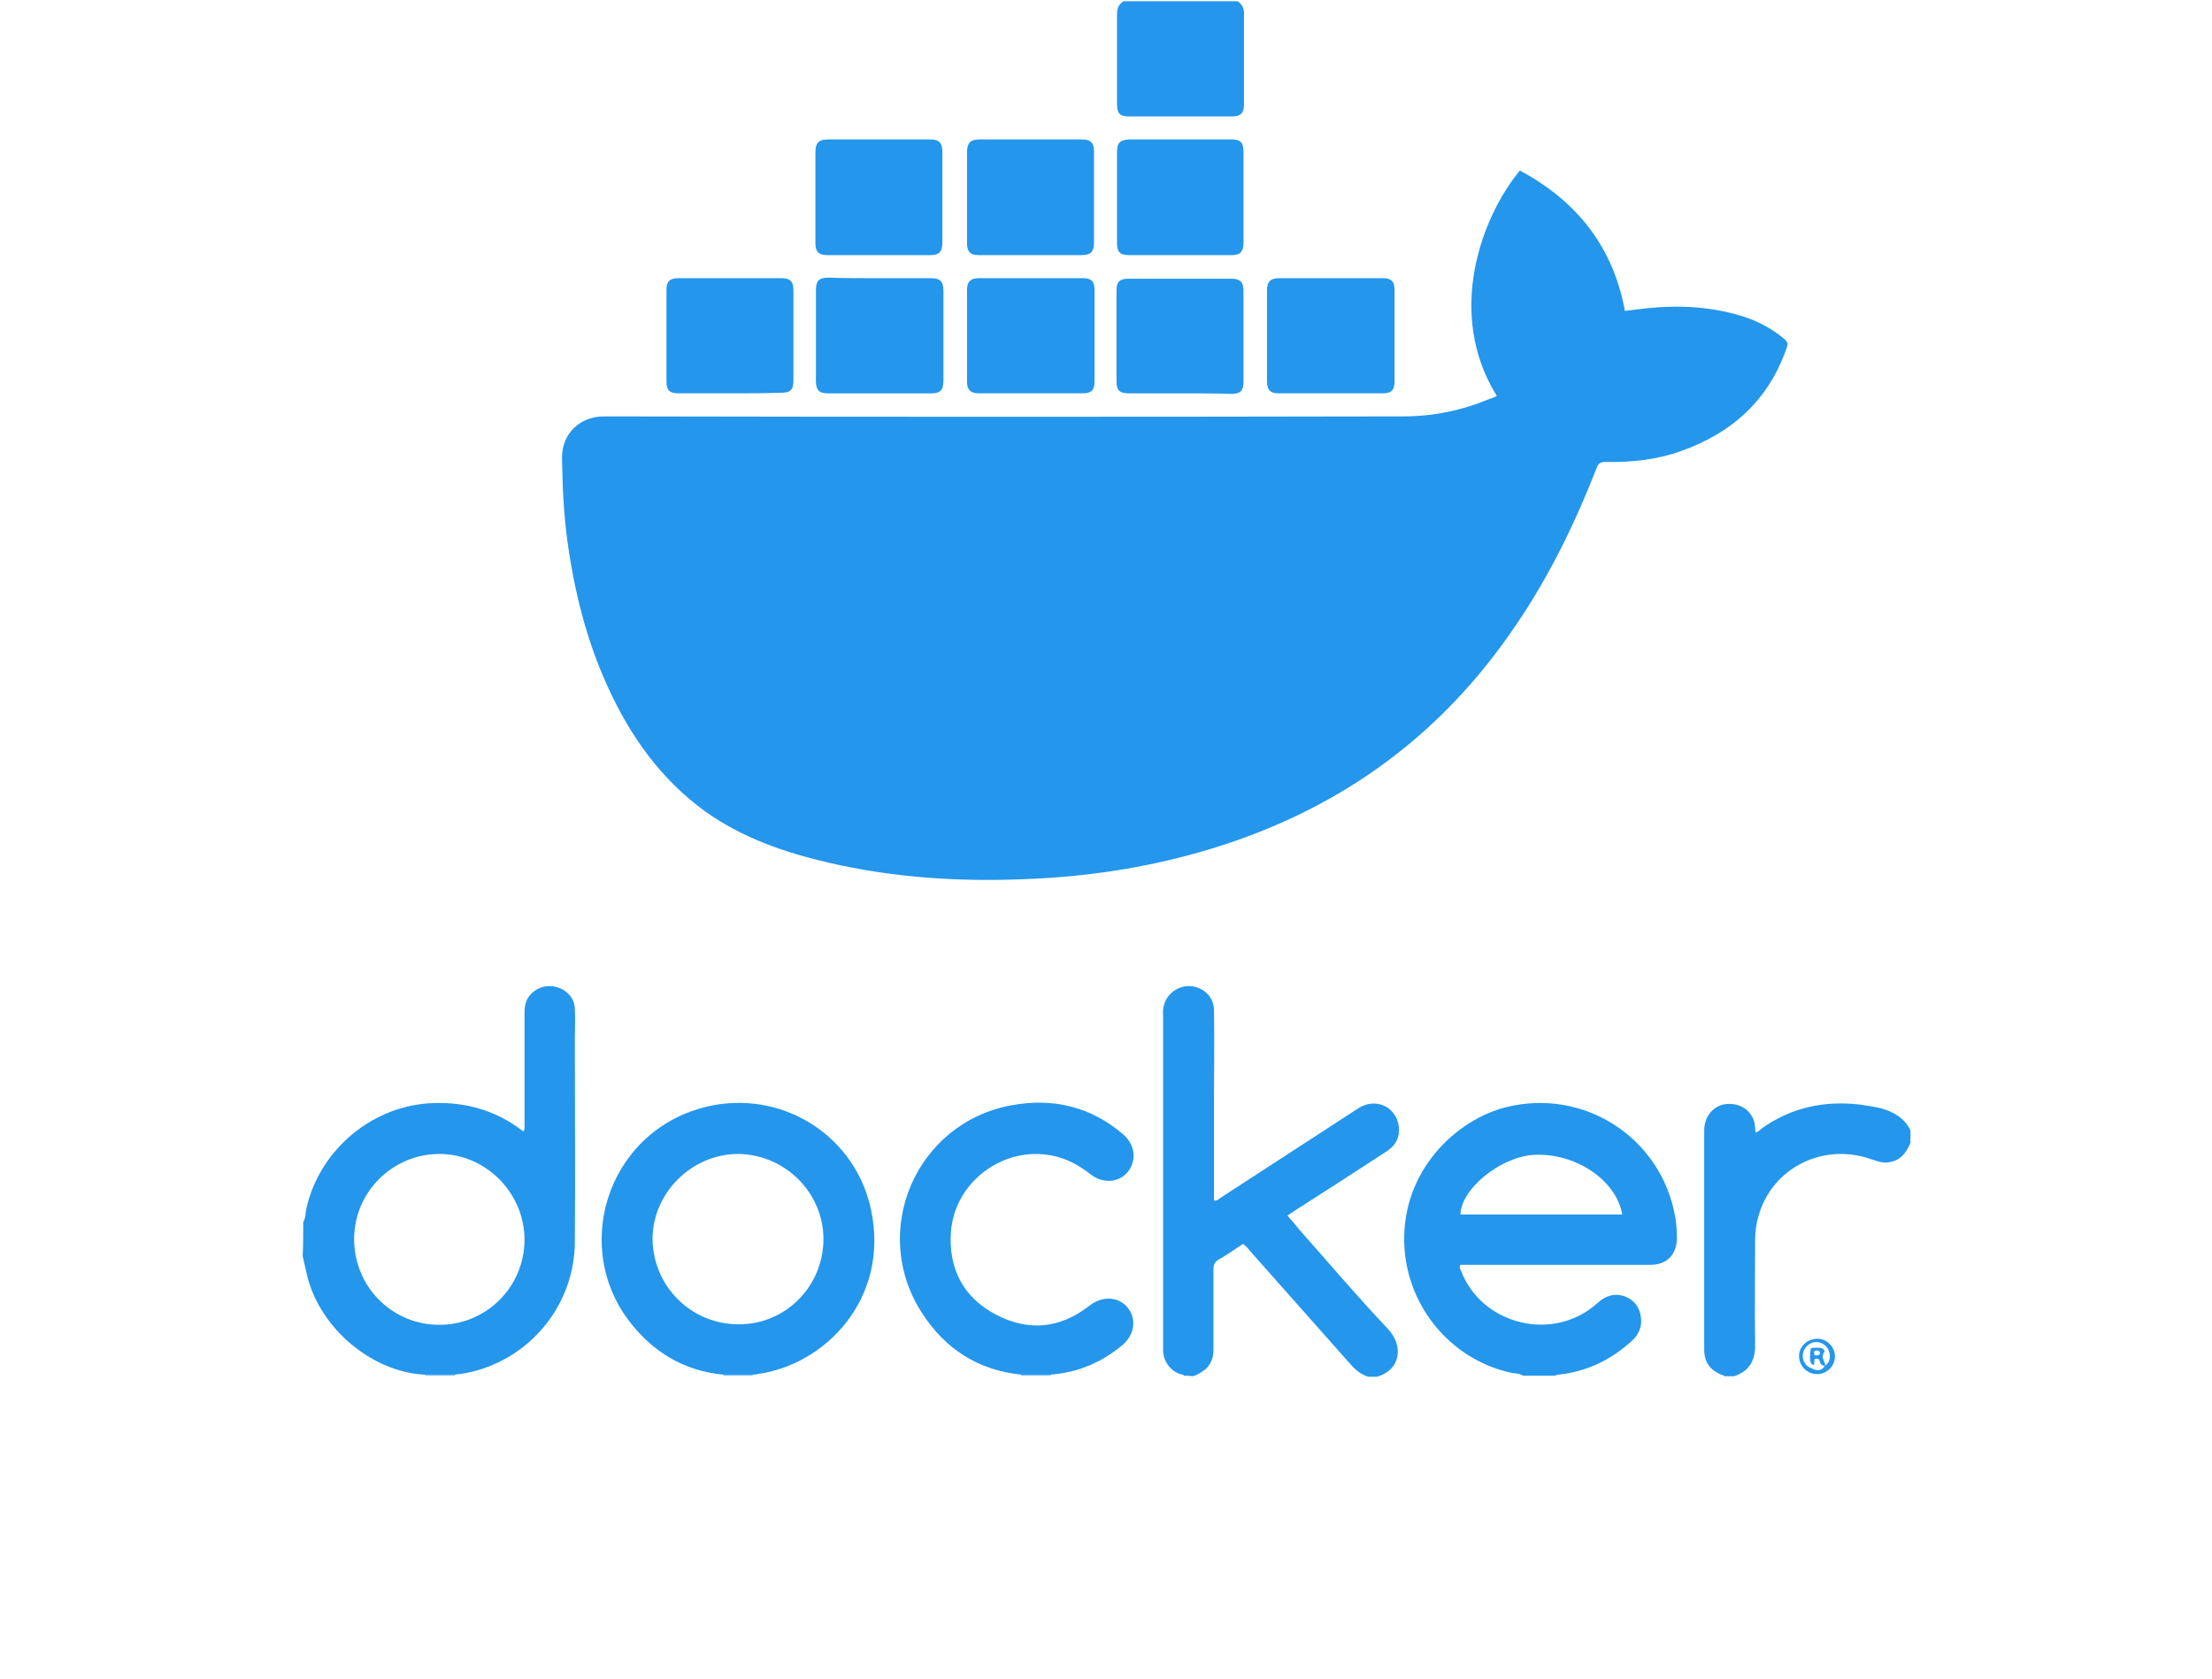
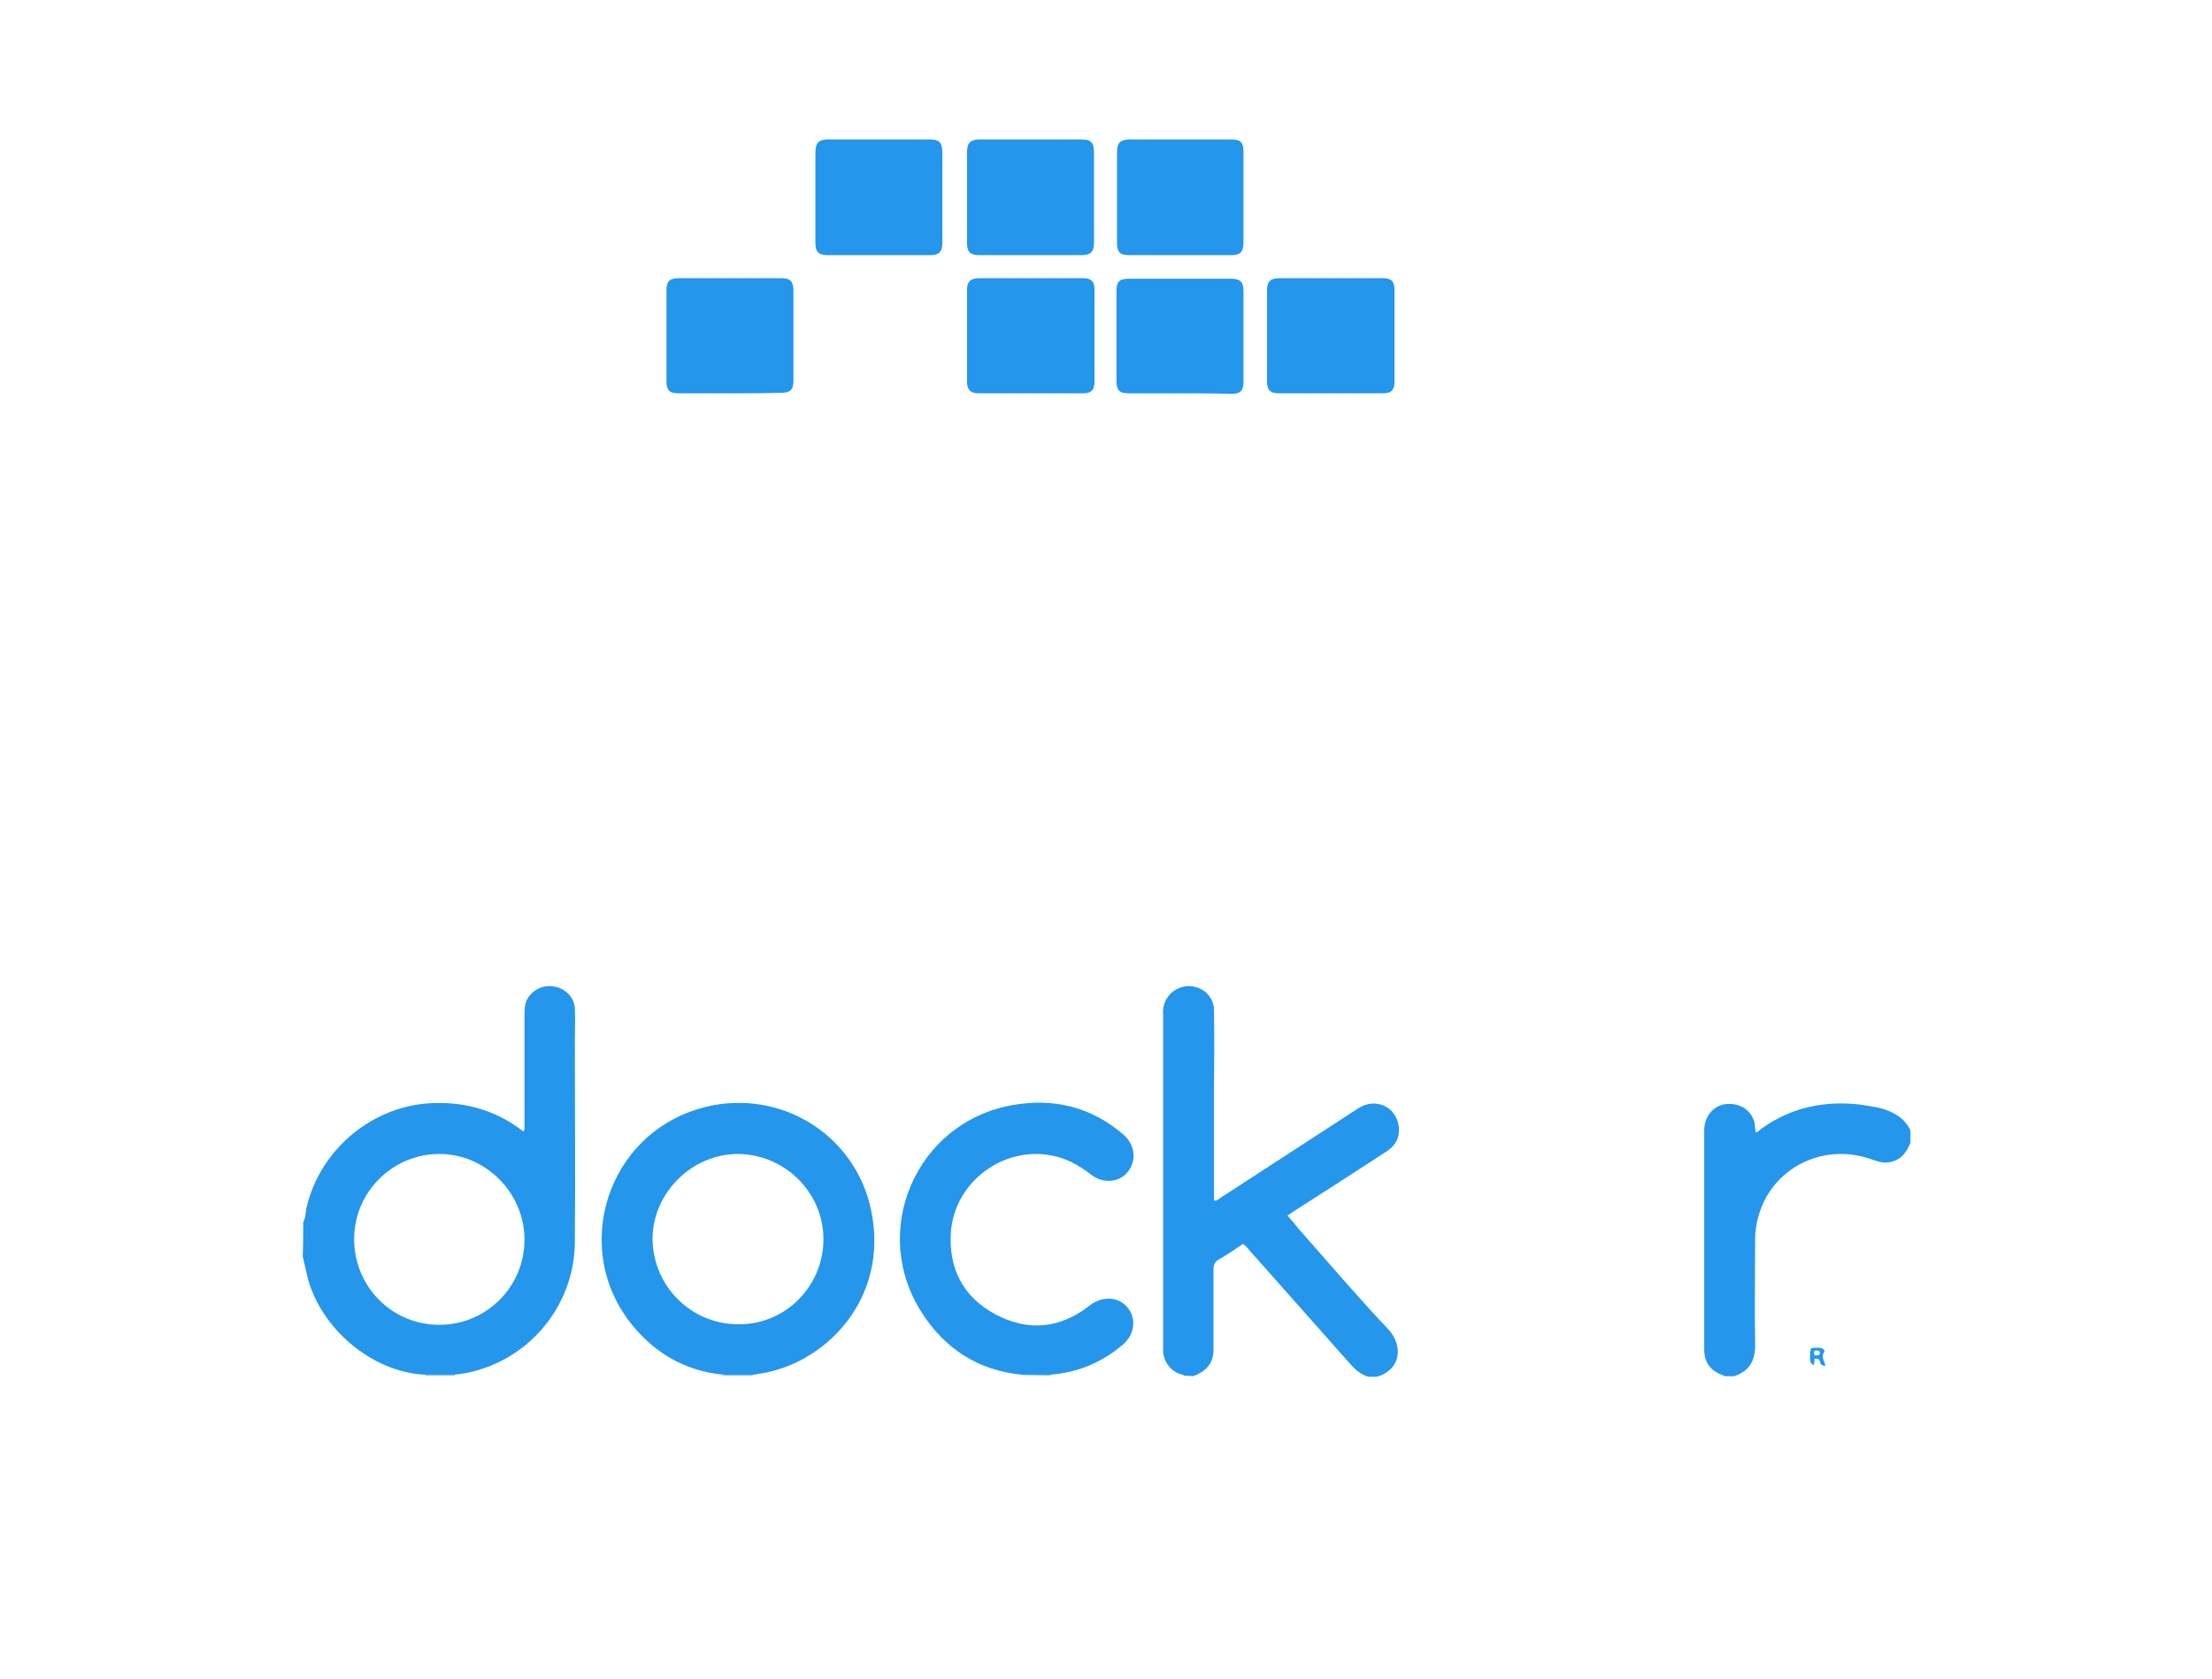
<svg xmlns="http://www.w3.org/2000/svg" width="166px" height="126px" viewBox="0 0 190 144" fill="none">
  <path d="M26.046 104.876C26.276 104.508 26.23 104.094 26.322 103.679C27.473 98.617 32.074 94.798 37.274 94.66C40.035 94.568 42.566 95.304 44.775 96.961C44.821 97.007 44.867 97.053 44.959 97.099C45.097 96.915 45.051 96.731 45.051 96.547C45.051 93.417 45.051 90.288 45.051 87.159C45.051 86.791 45.051 86.469 45.144 86.101C45.42 85.134 46.432 84.49 47.49 84.628C48.549 84.766 49.377 85.594 49.377 86.607C49.423 87.435 49.377 88.263 49.377 89.138C49.377 94.982 49.423 100.78 49.377 106.625C49.331 111.733 45.926 116.196 41.002 117.623C40.358 117.807 39.667 117.945 38.977 117.991C38.149 117.991 37.274 117.991 36.446 117.991C31.982 117.761 27.565 114.079 26.414 109.616C26.276 109.018 26.138 108.419 26 107.821C26.046 106.855 26.046 105.842 26.046 104.876ZM45.051 106.394C45.051 102.391 41.738 99.032 37.735 99.032C33.731 99.032 30.418 102.299 30.418 106.348C30.418 110.398 33.639 113.711 37.735 113.711C41.784 113.711 45.051 110.444 45.051 106.394Z" fill="#2496EC" />
-   <path d="M130.829 118.081C130.461 117.851 130.047 117.897 129.679 117.805C124.478 116.609 120.751 111.961 120.613 106.623C120.475 100.456 125.031 96.131 129.31 95.026C136.029 93.324 142.702 97.603 143.898 104.46C143.99 105.058 144.036 105.656 144.036 106.255C144.036 107.681 143.162 108.556 141.781 108.556C137.179 108.556 132.532 108.556 127.93 108.556C127.102 108.556 126.273 108.556 125.445 108.556C125.307 108.786 125.445 108.924 125.491 109.062C127.286 113.756 133.452 115.228 137.179 111.869C137.87 111.225 138.652 110.948 139.572 111.271C140.401 111.593 140.861 112.237 140.953 113.111C141.045 113.848 140.769 114.538 140.217 115.044C138.422 116.701 136.351 117.713 133.912 117.989C133.774 117.989 133.682 117.989 133.59 118.081C132.67 118.081 131.749 118.081 130.829 118.081ZM139.342 104.23C138.836 101.239 135.201 98.846 131.611 99.122C128.804 99.352 125.491 102.067 125.445 104.23C130.047 104.23 134.648 104.23 139.342 104.23Z" fill="#2496EC" />
  <path d="M101.7 118.082C101.608 117.944 101.469 117.99 101.377 117.944C100.549 117.668 99.951 116.886 99.905 115.965C99.905 115.551 99.905 115.137 99.905 114.723C99.905 105.565 99.905 96.407 99.905 87.25C99.905 86.882 99.859 86.56 99.997 86.192C100.273 85.179 101.331 84.489 102.39 84.627C103.448 84.765 104.277 85.593 104.277 86.698C104.323 89.137 104.277 91.576 104.277 94.061C104.277 97.052 104.277 100.043 104.277 103.034C104.553 103.08 104.691 102.896 104.829 102.804C108.786 100.227 112.698 97.696 116.655 95.119C118.128 94.153 119.923 94.935 120.153 96.684C120.245 97.558 119.923 98.248 119.186 98.754C116.517 100.503 113.802 102.252 111.133 103.954C110.995 104.047 110.811 104.185 110.581 104.323C110.949 104.737 111.271 105.105 111.593 105.519C114.124 108.372 116.609 111.317 119.232 114.078C120.567 115.505 120.337 117.576 118.266 118.174C118.036 118.174 117.76 118.174 117.53 118.174C116.932 117.99 116.471 117.622 116.057 117.162C113.158 113.894 110.305 110.673 107.406 107.406C107.222 107.176 107.038 106.946 106.762 106.762C106.071 107.222 105.427 107.682 104.691 108.096C104.369 108.28 104.231 108.51 104.231 108.924C104.231 111.225 104.231 113.572 104.231 115.873C104.231 116.84 103.77 117.53 102.896 117.944C102.758 118.036 102.574 118.082 102.436 118.128C102.16 118.082 101.93 118.082 101.7 118.082Z" fill="#2496EC" />
  <path d="M164.1 98.062C163.732 98.983 163.18 99.673 162.075 99.765C161.615 99.811 161.201 99.627 160.741 99.489C156.599 98.016 152.181 100.225 151.031 104.413C150.847 105.057 150.755 105.747 150.755 106.438C150.755 109.383 150.709 112.328 150.755 115.319C150.801 116.746 150.295 117.666 148.96 118.126C148.684 118.126 148.408 118.126 148.132 118.126C148.086 118.08 148.04 118.034 147.948 118.034C146.889 117.62 146.383 116.93 146.383 115.825C146.383 109.567 146.383 103.262 146.383 97.004C146.383 95.807 147.165 94.887 148.224 94.749C149.42 94.611 150.433 95.255 150.709 96.36C150.755 96.636 150.755 96.912 150.801 97.188C151.031 97.142 151.169 96.958 151.353 96.82C153.884 95.025 156.737 94.427 159.82 94.795C160.419 94.887 161.017 94.979 161.615 95.117C162.673 95.439 163.594 95.945 164.1 97.004C164.1 97.372 164.1 97.694 164.1 98.062Z" fill="#2496EC" />
-   <path d="M106.301 0C106.716 0.276 106.854 0.598 106.854 1.104C106.854 3.681 106.854 6.258 106.854 8.835C106.854 9.618 106.577 9.894 105.795 9.894C102.85 9.894 99.905 9.894 96.96 9.894C96.177 9.894 95.947 9.618 95.947 8.835C95.947 6.258 95.947 3.681 95.947 1.104C95.947 0.598 96.085 0.276 96.499 0C99.721 0 102.988 0 106.301 0Z" fill="#2496EC" />
  <path d="M36.538 118.08C36.538 118.034 36.538 118.034 36.538 117.988C37.367 117.988 38.241 117.988 39.069 117.988C39.069 118.034 39.069 118.034 39.069 118.08C38.195 118.08 37.367 118.08 36.538 118.08Z" fill="#7BBFF3" />
  <path d="M62.124 118.08C62.124 118.034 62.124 118.034 62.124 117.988C62.953 117.988 63.827 117.988 64.655 117.988C64.655 118.034 64.655 118.034 64.655 118.08C63.827 118.08 62.953 118.08 62.124 118.08Z" fill="#7BBFF3" />
-   <path d="M90.241 117.988C90.241 118.034 90.241 118.034 90.241 118.08C89.413 118.08 88.584 118.08 87.71 118.08C87.71 118.034 87.71 118.034 87.71 117.988C88.584 117.988 89.413 117.988 90.241 117.988Z" fill="#7BBFF3" />
-   <path d="M128.574 33.916C124.11 26.738 127.332 18.409 130.553 14.543C135.431 17.166 138.56 21.078 139.572 26.6C140.217 26.508 140.861 26.462 141.505 26.37C144.22 26.093 146.889 26.232 149.512 27.014C150.893 27.428 152.135 28.072 153.24 28.993C153.516 29.223 153.608 29.407 153.47 29.775C151.905 34.285 148.776 37.092 144.358 38.656C142.287 39.393 140.125 39.623 137.916 39.577C137.456 39.577 137.271 39.715 137.133 40.129C135.293 44.823 133.084 49.379 130.231 53.566C123.604 63.414 114.539 69.811 103.126 73.078C98.156 74.504 93.094 75.241 87.94 75.425C82.28 75.655 76.666 75.287 71.144 73.998C67.37 73.124 63.781 71.881 60.605 69.626C56.786 66.865 54.163 63.184 52.23 58.95C50.389 54.947 49.331 50.713 48.733 46.341C48.411 43.995 48.319 41.648 48.273 39.301C48.227 37.046 49.929 35.665 51.862 35.665C74.733 35.711 97.65 35.711 120.521 35.665C123.098 35.665 125.583 35.159 127.976 34.147C128.206 34.101 128.344 34.009 128.574 33.916Z" fill="#2496EC" />
+   <path d="M90.241 117.988C90.241 118.034 90.241 118.034 90.241 118.08C87.71 118.034 87.71 118.034 87.71 117.988C88.584 117.988 89.413 117.988 90.241 117.988Z" fill="#7BBFF3" />
  <path d="M64.655 117.99C63.827 117.99 62.952 117.99 62.124 117.99C58.673 117.668 55.958 115.965 53.933 113.25C48.963 106.486 52.552 96.5 61.296 94.843C67.554 93.693 73.537 97.65 74.825 103.863C76.436 111.548 70.775 117.208 65.023 117.944C64.931 117.99 64.793 117.99 64.655 117.99ZM70.73 106.348C70.73 102.344 67.416 99.077 63.413 99.031C59.409 99.031 56.05 102.39 56.05 106.348C56.096 110.397 59.363 113.664 63.413 113.664C67.462 113.711 70.73 110.397 70.73 106.348Z" fill="#2496EC" />
  <path d="M90.241 117.988C89.413 117.988 88.538 117.988 87.71 117.988C84.029 117.62 81.176 115.779 79.197 112.696C74.641 105.655 78.691 96.314 86.928 94.841C90.471 94.197 93.739 94.979 96.5 97.372C97.558 98.293 97.65 99.719 96.776 100.685C95.993 101.514 94.705 101.56 93.739 100.823C92.726 100.041 91.622 99.397 90.333 99.167C86.145 98.338 82.004 101.468 81.682 105.701C81.452 108.877 82.74 111.362 85.547 112.834C88.354 114.307 91.07 114.031 93.6 112.052C94.659 111.224 96.039 111.27 96.822 112.19C97.65 113.156 97.466 114.537 96.454 115.411C94.659 116.93 92.634 117.804 90.241 117.988Z" fill="#2496EC" />
-   <path d="M75.561 23.792C77.034 23.792 78.46 23.792 79.933 23.792C80.761 23.792 81.037 24.068 81.037 24.896C81.037 27.474 81.037 30.051 81.037 32.581C81.037 33.41 80.761 33.686 79.979 33.686C77.034 33.686 74.089 33.686 71.144 33.686C70.361 33.686 70.085 33.41 70.085 32.628C70.085 30.005 70.085 27.427 70.085 24.805C70.085 24.022 70.361 23.746 71.144 23.746C72.57 23.792 74.043 23.792 75.561 23.792Z" fill="#2496EC" />
  <path d="M75.515 21.811C74.043 21.811 72.57 21.811 71.098 21.811C70.315 21.811 70.039 21.535 70.039 20.753C70.039 18.176 70.039 15.599 70.039 12.976C70.039 12.193 70.315 11.871 71.098 11.871C74.043 11.871 76.988 11.871 79.887 11.871C80.669 11.871 80.945 12.147 80.945 12.976C80.945 15.553 80.945 18.13 80.945 20.753C80.945 21.535 80.669 21.811 79.887 21.811C78.46 21.811 76.988 21.811 75.515 21.811Z" fill="#2496EC" />
  <path d="M88.585 23.789C90.057 23.789 91.53 23.789 93.002 23.789C93.739 23.789 94.015 24.065 94.015 24.802C94.015 27.424 94.015 30.047 94.015 32.67C94.015 33.407 93.739 33.683 93.002 33.683C90.011 33.683 87.066 33.683 84.075 33.683C83.338 33.683 83.062 33.361 83.062 32.67C83.062 30.047 83.062 27.424 83.062 24.802C83.062 24.065 83.384 23.789 84.121 23.789C85.593 23.789 87.066 23.789 88.585 23.789Z" fill="#2496EC" />
  <path d="M114.355 23.789C115.827 23.789 117.3 23.789 118.772 23.789C119.509 23.789 119.785 24.065 119.785 24.802C119.785 27.424 119.785 30.047 119.785 32.67C119.785 33.407 119.509 33.683 118.772 33.683C115.781 33.683 112.836 33.683 109.845 33.683C109.109 33.683 108.832 33.407 108.832 32.67C108.832 30.047 108.832 27.424 108.832 24.802C108.832 24.065 109.155 23.789 109.891 23.789C111.409 23.789 112.882 23.789 114.355 23.789Z" fill="#2496EC" />
  <path d="M88.538 21.811C87.066 21.811 85.593 21.811 84.121 21.811C83.338 21.811 83.062 21.535 83.062 20.753C83.062 18.176 83.062 15.599 83.062 12.976C83.062 12.193 83.338 11.871 84.121 11.871C87.066 11.871 90.011 11.871 92.91 11.871C93.692 11.871 93.969 12.147 93.969 12.93C93.969 15.507 93.969 18.084 93.969 20.706C93.969 21.535 93.692 21.811 92.864 21.811C91.438 21.811 89.965 21.811 88.538 21.811Z" fill="#2496EC" />
  <path d="M62.722 33.683C61.25 33.683 59.777 33.683 58.305 33.683C57.476 33.683 57.246 33.407 57.246 32.624C57.246 30.002 57.246 27.424 57.246 24.802C57.246 24.065 57.522 23.789 58.305 23.789C61.25 23.789 64.195 23.789 67.094 23.789C67.876 23.789 68.153 24.065 68.153 24.848C68.153 27.424 68.153 30.002 68.153 32.578C68.153 33.407 67.876 33.637 67.048 33.637C65.621 33.683 64.149 33.683 62.722 33.683Z" fill="#2496EC" />
  <path d="M101.331 21.811C99.905 21.811 98.432 21.811 97.006 21.811C96.177 21.811 95.947 21.535 95.947 20.753C95.947 18.13 95.947 15.553 95.947 12.93C95.947 12.147 96.223 11.917 96.96 11.871C99.905 11.871 102.85 11.871 105.795 11.871C106.577 11.871 106.808 12.147 106.808 12.93C106.808 15.553 106.808 18.13 106.808 20.753C106.808 21.535 106.531 21.811 105.749 21.811C104.323 21.811 102.804 21.811 101.331 21.811Z" fill="#2496EC" />
  <path d="M101.377 33.684C99.905 33.684 98.432 33.684 96.96 33.684C96.131 33.684 95.901 33.408 95.901 32.625C95.901 30.048 95.901 27.471 95.901 24.894C95.901 24.066 96.177 23.836 96.96 23.836C99.905 23.836 102.85 23.836 105.749 23.836C106.531 23.836 106.808 24.112 106.808 24.894C106.808 27.517 106.808 30.094 106.808 32.717C106.808 33.454 106.531 33.73 105.795 33.73C104.323 33.684 102.85 33.684 101.377 33.684Z" fill="#2496EC" />
-   <path d="M157.611 116.425C157.611 117.253 156.921 117.943 156.093 117.943C155.219 117.943 154.528 117.253 154.528 116.379C154.528 115.551 155.265 114.906 156.093 114.906C156.921 114.906 157.611 115.597 157.611 116.425ZM156.737 117.253C157.197 116.931 157.289 116.425 157.059 115.873C156.829 115.366 156.277 115.09 155.725 115.228C155.265 115.366 154.896 115.781 154.85 116.287C154.804 116.793 155.126 117.299 155.587 117.437C156.001 117.667 156.461 117.713 156.737 117.253Z" fill="#2496EC" />
  <path d="M156.783 117.252C156.553 117.206 156.369 117.16 156.323 116.884C156.277 116.654 156.139 116.562 155.863 116.654C155.863 116.792 155.817 116.976 155.817 117.16C155.449 117.114 155.403 116.7 155.541 115.733C155.817 115.641 156.093 115.687 156.369 115.687C156.599 115.733 156.783 115.917 156.691 116.055C156.369 116.516 156.783 116.884 156.783 117.252ZM155.863 116.332C156.093 116.332 156.277 116.378 156.323 116.147C156.323 115.963 156.185 115.917 156.047 115.917C155.725 115.917 155.817 116.101 155.863 116.332Z" fill="#2496EC" />
</svg>